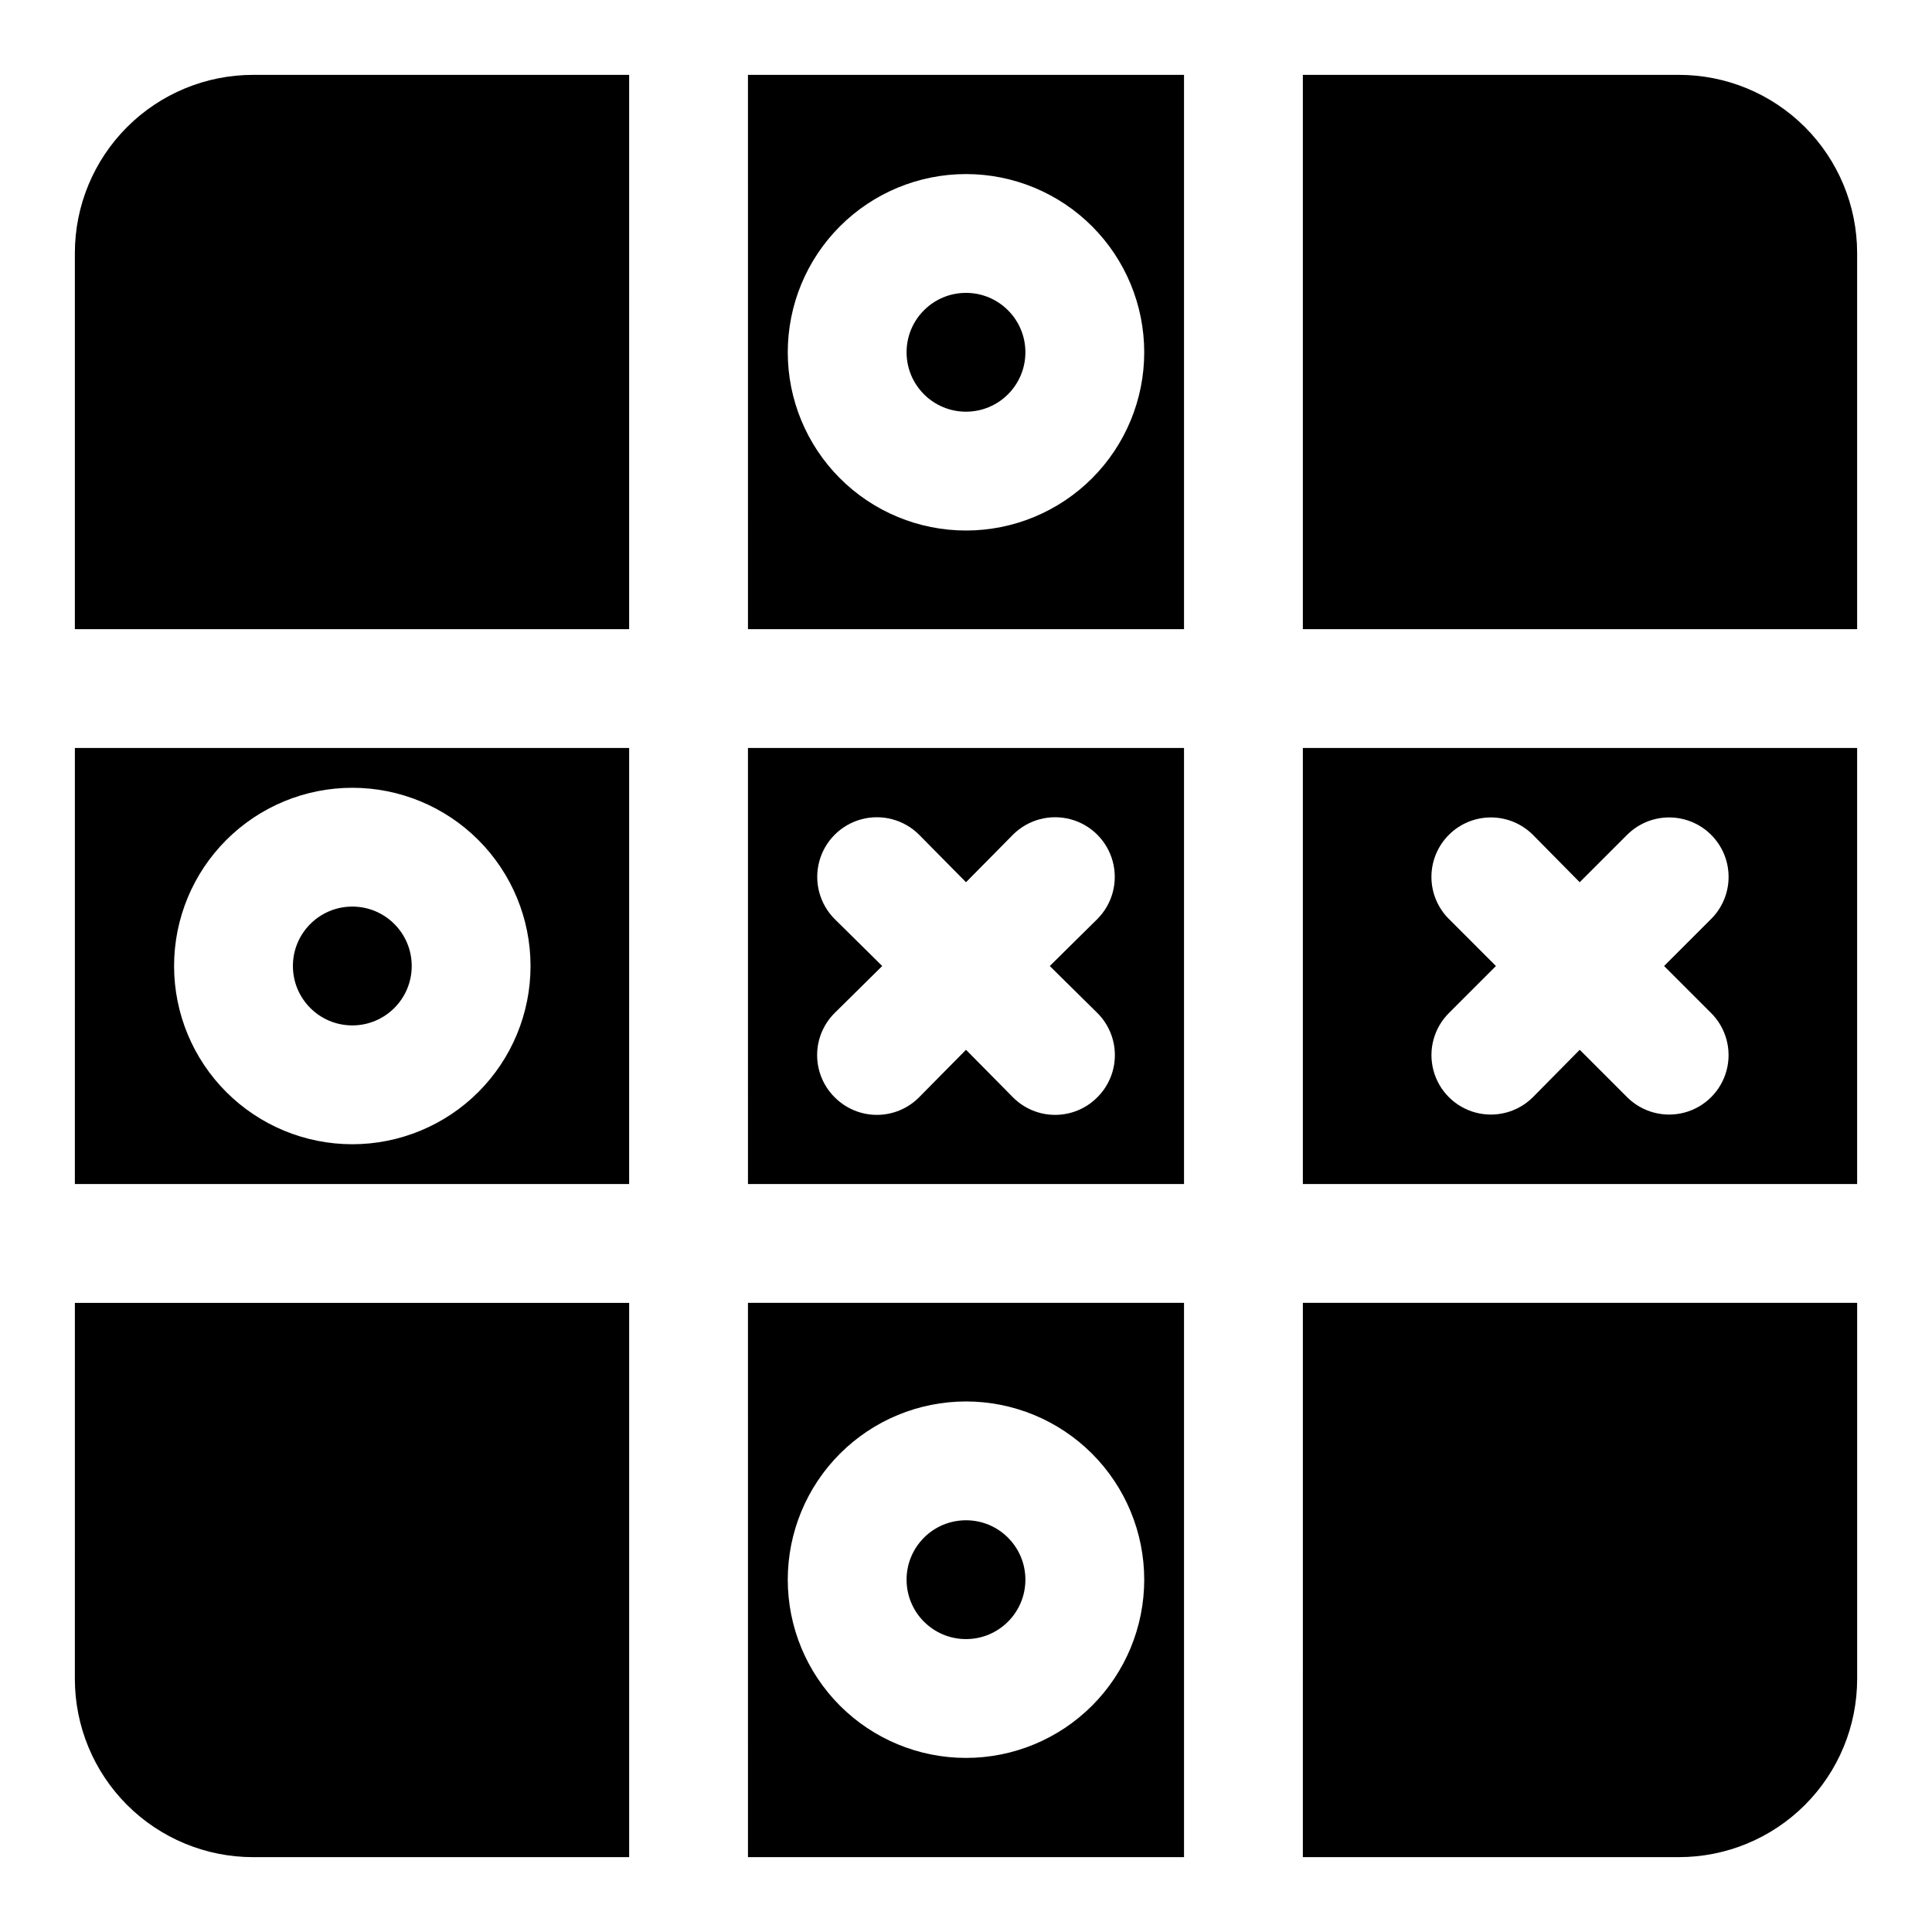
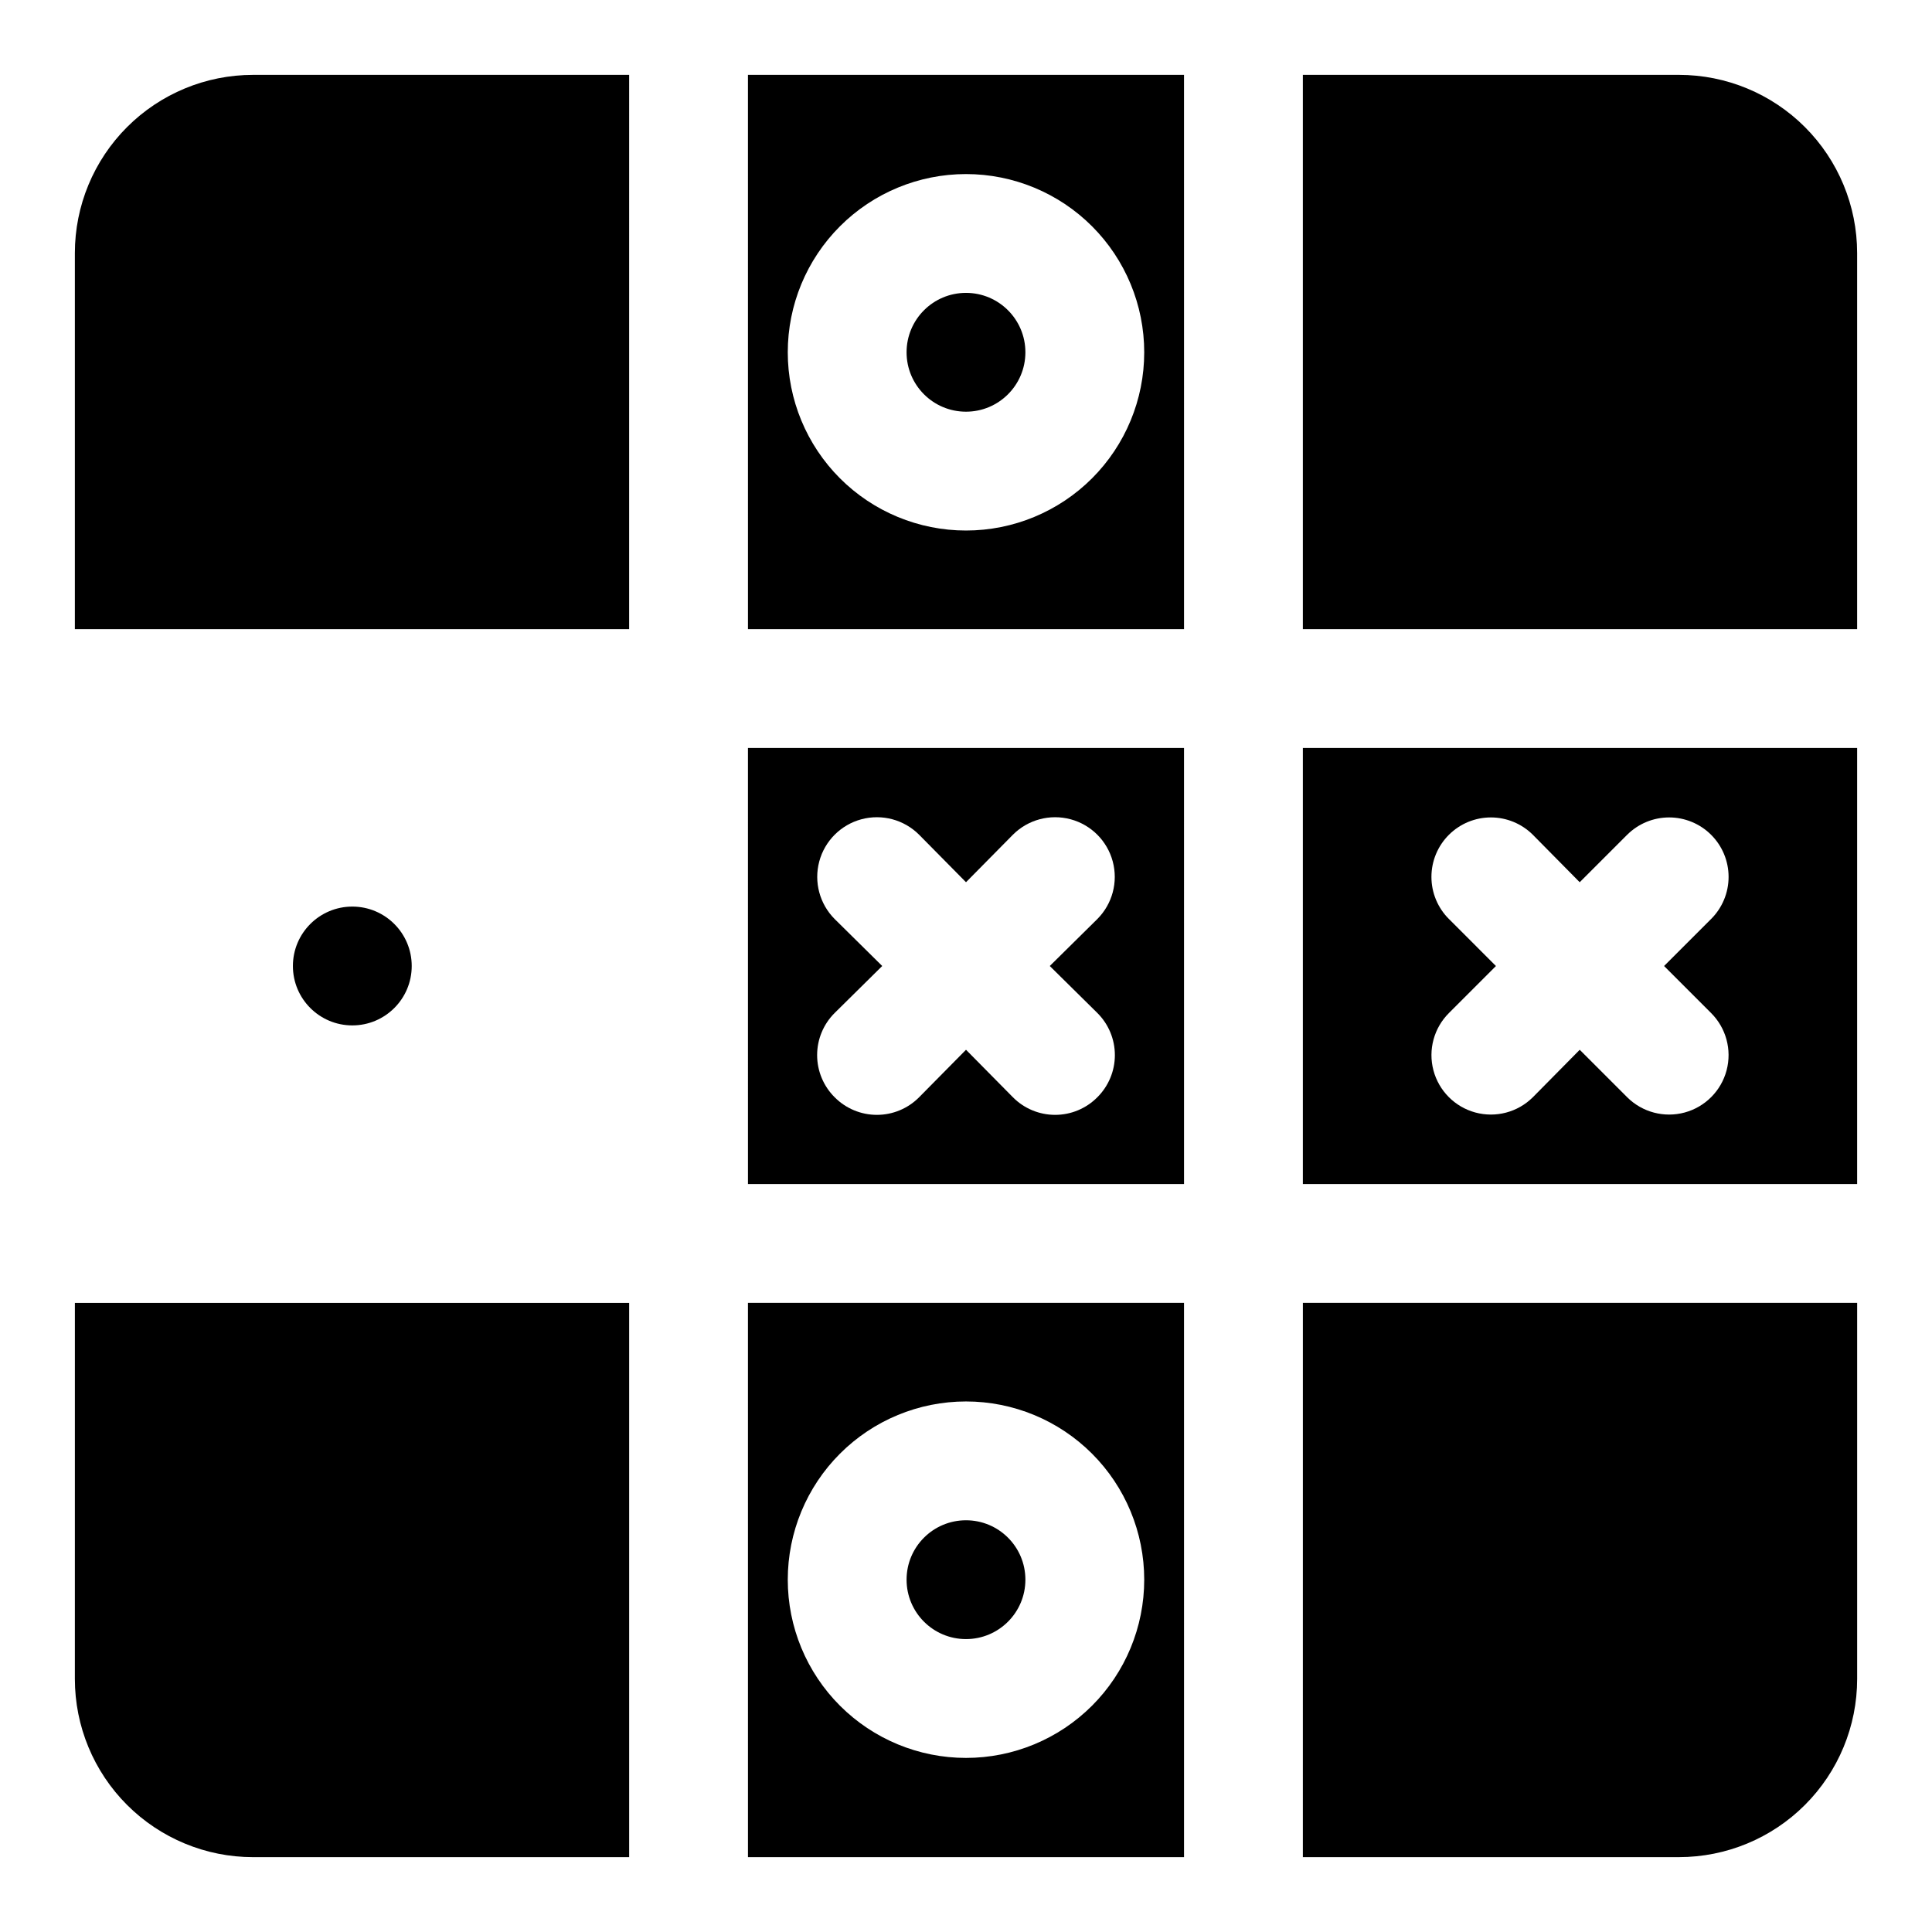
<svg xmlns="http://www.w3.org/2000/svg" fill="#000000" width="800px" height="800px" version="1.1" viewBox="144 144 512 512">
  <g>
    <path d="m415.74 237.36c0 8.695-7.047 15.742-15.742 15.742s-15.746-7.047-15.746-15.742c0-8.695 7.051-15.746 15.746-15.746s15.742 7.051 15.742 15.746" />
    <path d="m253.11 400c0 8.695-7.047 15.742-15.742 15.742-8.695 0-15.746-7.047-15.746-15.742s7.051-15.746 15.746-15.746c8.695 0 15.742 7.051 15.742 15.746" />
-     <path d="m163.84 457.78h146.89l0.004-115.56h-146.89zm73.527-105.01c12.527 0 24.539 4.977 33.398 13.836 8.855 8.855 13.832 20.871 13.832 33.398 0 12.523-4.977 24.539-13.832 33.398-8.859 8.855-20.871 13.832-33.398 13.832-12.527 0-24.543-4.977-33.398-13.832-8.859-8.859-13.836-20.875-13.836-33.398 0-12.527 4.977-24.543 13.836-33.398 8.855-8.859 20.871-13.836 33.398-13.836z" />
-     <path d="m342.22 457.78h115.56l-0.004-115.56h-115.56zm22.984-70.219v0.004c-3.992-3.996-5.551-9.816-4.09-15.273 1.461-5.453 5.723-9.715 11.176-11.176 5.457-1.461 11.277 0.098 15.273 4.09l12.438 12.594 12.438-12.594c3.992-3.992 9.812-5.551 15.27-4.09 5.453 1.461 9.715 5.723 11.176 11.176 1.465 5.457-0.098 11.277-4.09 15.273l-12.594 12.438 12.594 12.438c2.981 2.953 4.656 6.981 4.656 11.176 0 4.199-1.676 8.223-4.656 11.18-2.957 2.981-6.981 4.656-11.18 4.656-4.195 0-8.223-1.676-11.176-4.656l-12.438-12.594-12.438 12.594c-2.957 2.981-6.981 4.656-11.18 4.656-4.199 0-8.223-1.676-11.18-4.656-2.981-2.957-4.656-6.981-4.656-11.18 0-4.195 1.676-8.223 4.656-11.176l12.594-12.438z" />
+     <path d="m342.22 457.78h115.56l-0.004-115.56h-115.56zm22.984-70.219c-3.992-3.996-5.551-9.816-4.09-15.273 1.461-5.453 5.723-9.715 11.176-11.176 5.457-1.461 11.277 0.098 15.273 4.09l12.438 12.594 12.438-12.594c3.992-3.992 9.812-5.551 15.27-4.09 5.453 1.461 9.715 5.723 11.176 11.176 1.465 5.457-0.098 11.277-4.09 15.273l-12.594 12.438 12.594 12.438c2.981 2.953 4.656 6.981 4.656 11.176 0 4.199-1.676 8.223-4.656 11.18-2.957 2.981-6.981 4.656-11.18 4.656-4.195 0-8.223-1.676-11.176-4.656l-12.438-12.594-12.438 12.594c-2.957 2.981-6.981 4.656-11.18 4.656-4.199 0-8.223-1.676-11.18-4.656-2.981-2.957-4.656-6.981-4.656-11.18 0-4.195 1.676-8.223 4.656-11.176l12.594-12.438z" />
    <path d="m342.22 310.73h115.56l-0.004-146.89h-115.56zm57.781-120.6c12.523 0 24.539 4.977 33.398 13.836 8.855 8.855 13.832 20.871 13.832 33.398 0 12.527-4.977 24.539-13.832 33.398-8.859 8.855-20.875 13.832-33.398 13.832-12.527 0-24.543-4.977-33.398-13.832-8.859-8.859-13.836-20.871-13.836-33.398 0-12.527 4.977-24.543 13.836-33.398 8.855-8.859 20.871-13.836 33.398-13.836z" />
    <path d="m342.22 636.16h115.56l-0.004-146.89h-115.56zm57.781-120.76c12.523 0 24.539 4.977 33.398 13.836 8.855 8.855 13.832 20.871 13.832 33.395 0 12.527-4.977 24.543-13.832 33.398-8.859 8.859-20.875 13.836-33.398 13.836-12.527 0-24.543-4.977-33.398-13.836-8.859-8.855-13.836-20.871-13.836-33.398 0-12.523 4.977-24.539 13.836-33.395 8.855-8.859 20.871-13.836 33.398-13.836z" />
    <path d="m415.74 562.63c0 8.695-7.047 15.746-15.742 15.746s-15.746-7.051-15.746-15.746c0-8.695 7.051-15.742 15.746-15.742s15.742 7.047 15.742 15.742" />
    <path d="m163.84 211.07v99.66h146.89l0.004-146.89h-99.66c-12.527 0-24.539 4.977-33.398 13.836s-13.836 20.871-13.836 33.398z" />
    <path d="m163.84 588.93c0 12.527 4.977 24.543 13.836 33.398 8.859 8.859 20.871 13.836 33.398 13.836h99.66v-146.89h-146.89z" />
    <path d="m489.27 636.16h99.66c12.527 0 24.543-4.977 33.398-13.836 8.859-8.855 13.836-20.871 13.836-33.398v-99.66h-146.89z" />
    <path d="m588.93 163.84h-99.66v146.89l146.89 0.004v-99.66c0-12.527-4.977-24.539-13.836-33.398-8.855-8.859-20.871-13.836-33.398-13.836z" />
    <path d="m489.27 457.78h146.89v-115.56h-146.89zm38.73-70.219v0.004c-2.981-2.957-4.656-6.981-4.656-11.18 0-4.199 1.676-8.223 4.656-11.18 2.953-2.93 6.941-4.578 11.102-4.578s8.148 1.648 11.098 4.578l12.438 12.594 12.594-12.594h0.004c2.949-2.93 6.941-4.578 11.098-4.578 4.16 0 8.152 1.648 11.102 4.578 2.981 2.957 4.656 6.981 4.656 11.18 0 4.199-1.676 8.223-4.656 11.18l-12.438 12.438 12.438 12.438c3.992 3.965 5.566 9.758 4.129 15.199-1.438 5.441-5.668 9.703-11.098 11.18-5.434 1.477-11.238-0.059-15.23-4.023l-12.594-12.594-12.438 12.594h-0.004c-3.992 3.965-9.797 5.5-15.23 4.023-5.43-1.477-9.66-5.738-11.098-11.18-1.438-5.441 0.137-11.234 4.129-15.199l12.438-12.438z" />
  </g>
</svg>